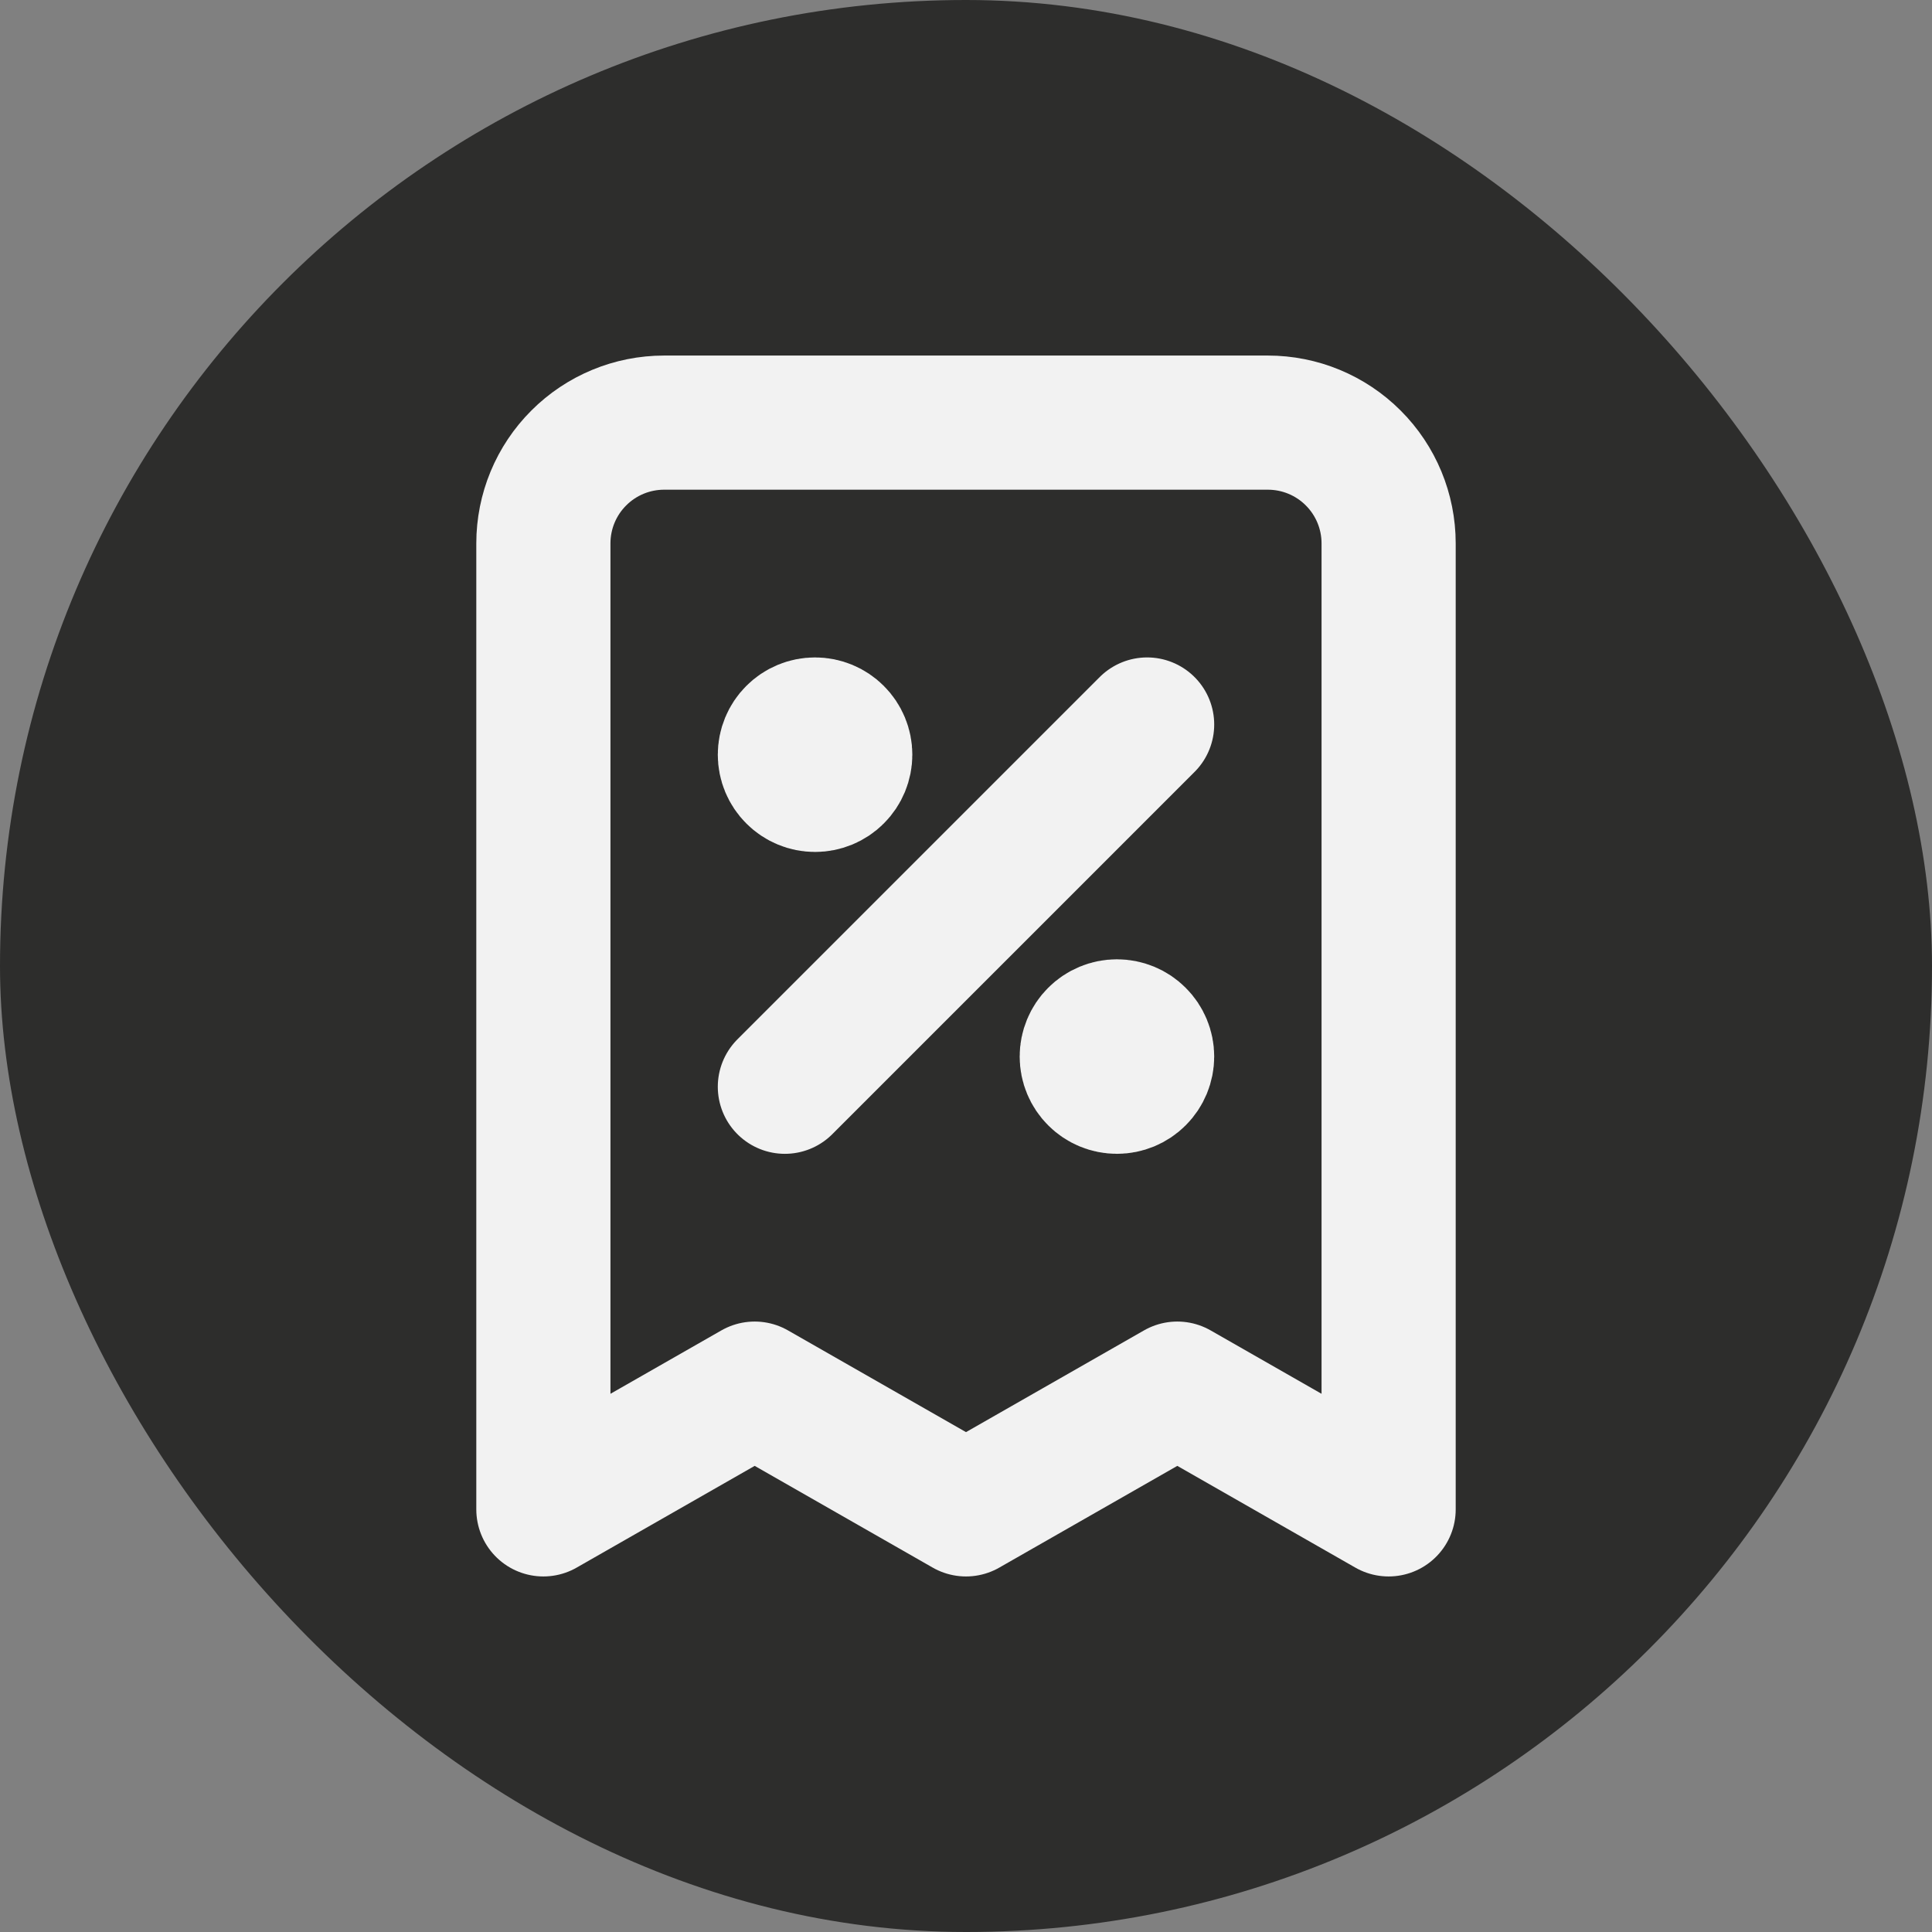
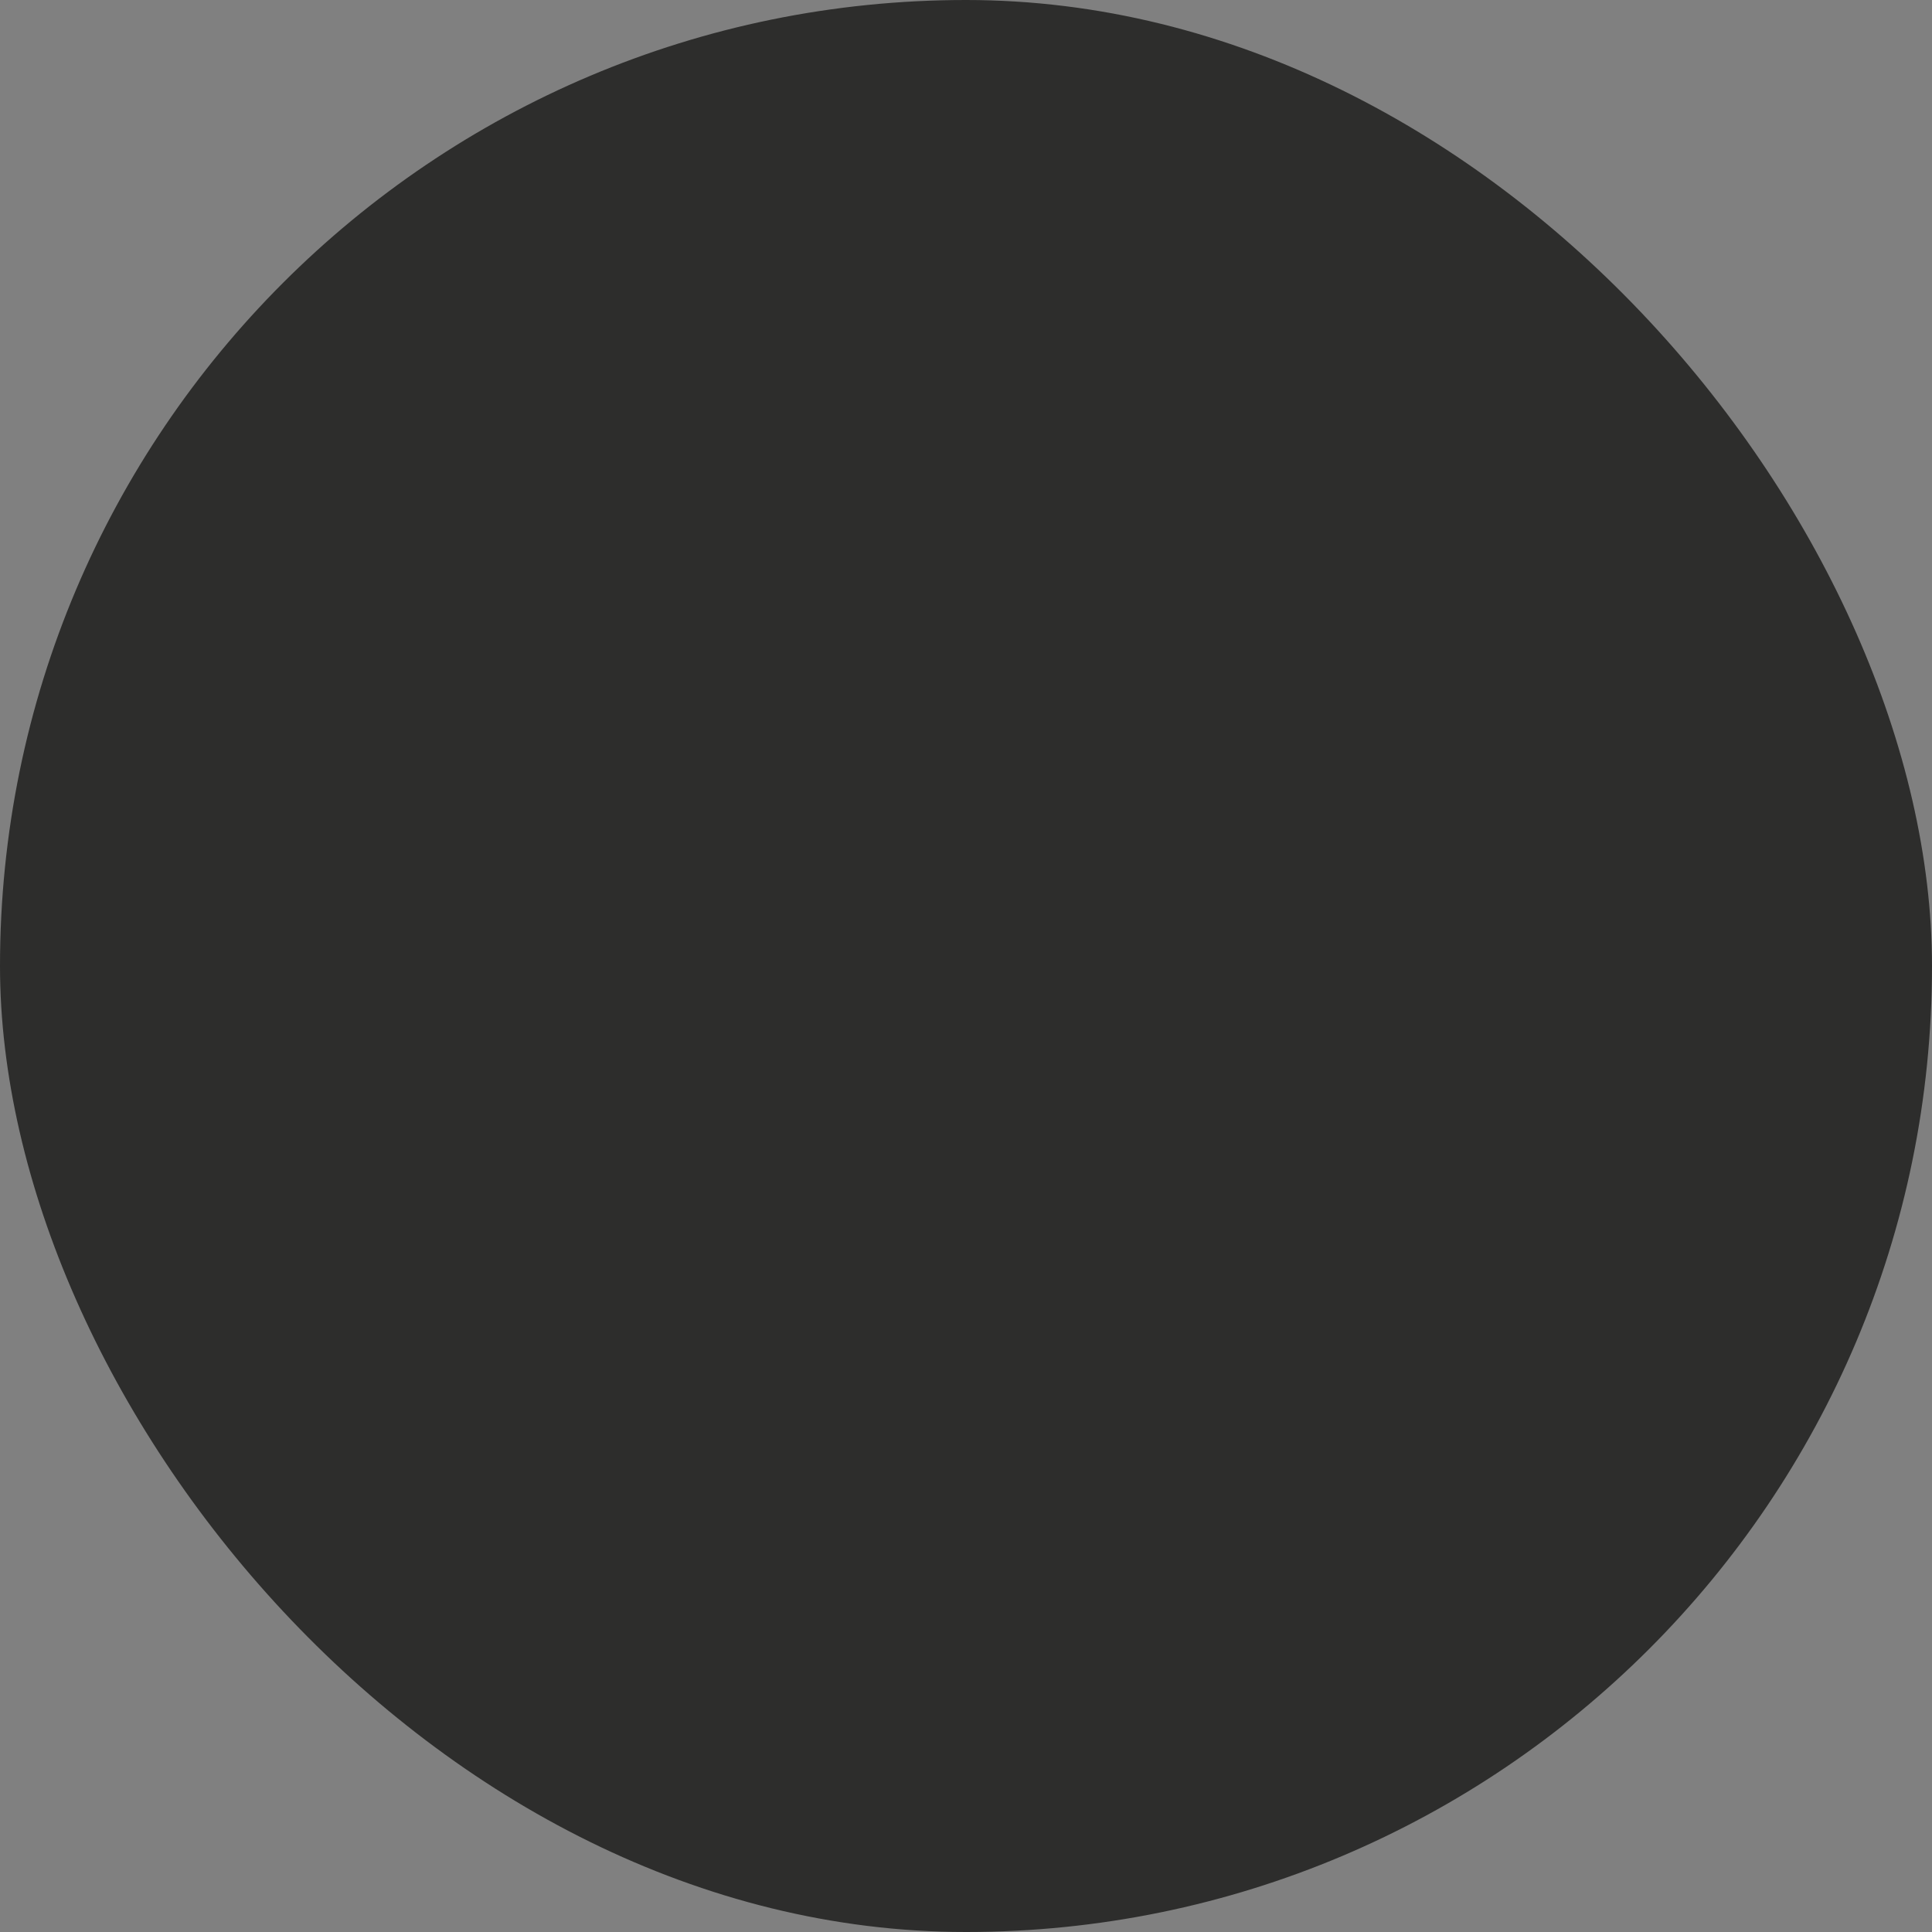
<svg xmlns="http://www.w3.org/2000/svg" width="48" height="48" viewBox="0 0 48 48" fill="none">
  <rect x="0" y="0" width="48" height="48" fill="#808080" stroke="none" />
  <rect width="48" height="48" rx="24" fill="#2D2D2C" />
-   <path d="M19.5 27L28.5 18M20.25 18.75H20.265M27.75 26.25H27.765M34.5 37.5V13.5C34.5 12.704 34.184 11.941 33.621 11.379C33.059 10.816 32.296 10.5 31.5 10.5H16.5C15.704 10.5 14.941 10.816 14.379 11.379C13.816 11.941 13.5 12.704 13.5 13.5V37.5L18.75 34.5L24 37.5L29.25 34.5L34.5 37.5ZM21 18.75C21 18.949 20.921 19.14 20.78 19.28C20.64 19.421 20.449 19.5 20.25 19.5C20.051 19.5 19.86 19.421 19.72 19.28C19.579 19.14 19.5 18.949 19.5 18.75C19.5 18.551 19.579 18.36 19.72 18.22C19.86 18.079 20.051 18 20.25 18C20.449 18 20.64 18.079 20.78 18.22C20.921 18.36 21 18.551 21 18.75ZM28.5 26.25C28.5 26.449 28.421 26.64 28.28 26.78C28.14 26.921 27.949 27 27.75 27C27.551 27 27.36 26.921 27.22 26.78C27.079 26.64 27 26.449 27 26.25C27 26.051 27.079 25.86 27.22 25.72C27.36 25.579 27.551 25.5 27.75 25.5C27.949 25.5 28.14 25.579 28.28 25.72C28.421 25.86 28.5 26.051 28.5 26.25Z" stroke="#F2F2F2" stroke-width="3.333" stroke-linecap="round" stroke-linejoin="round" />
</svg>